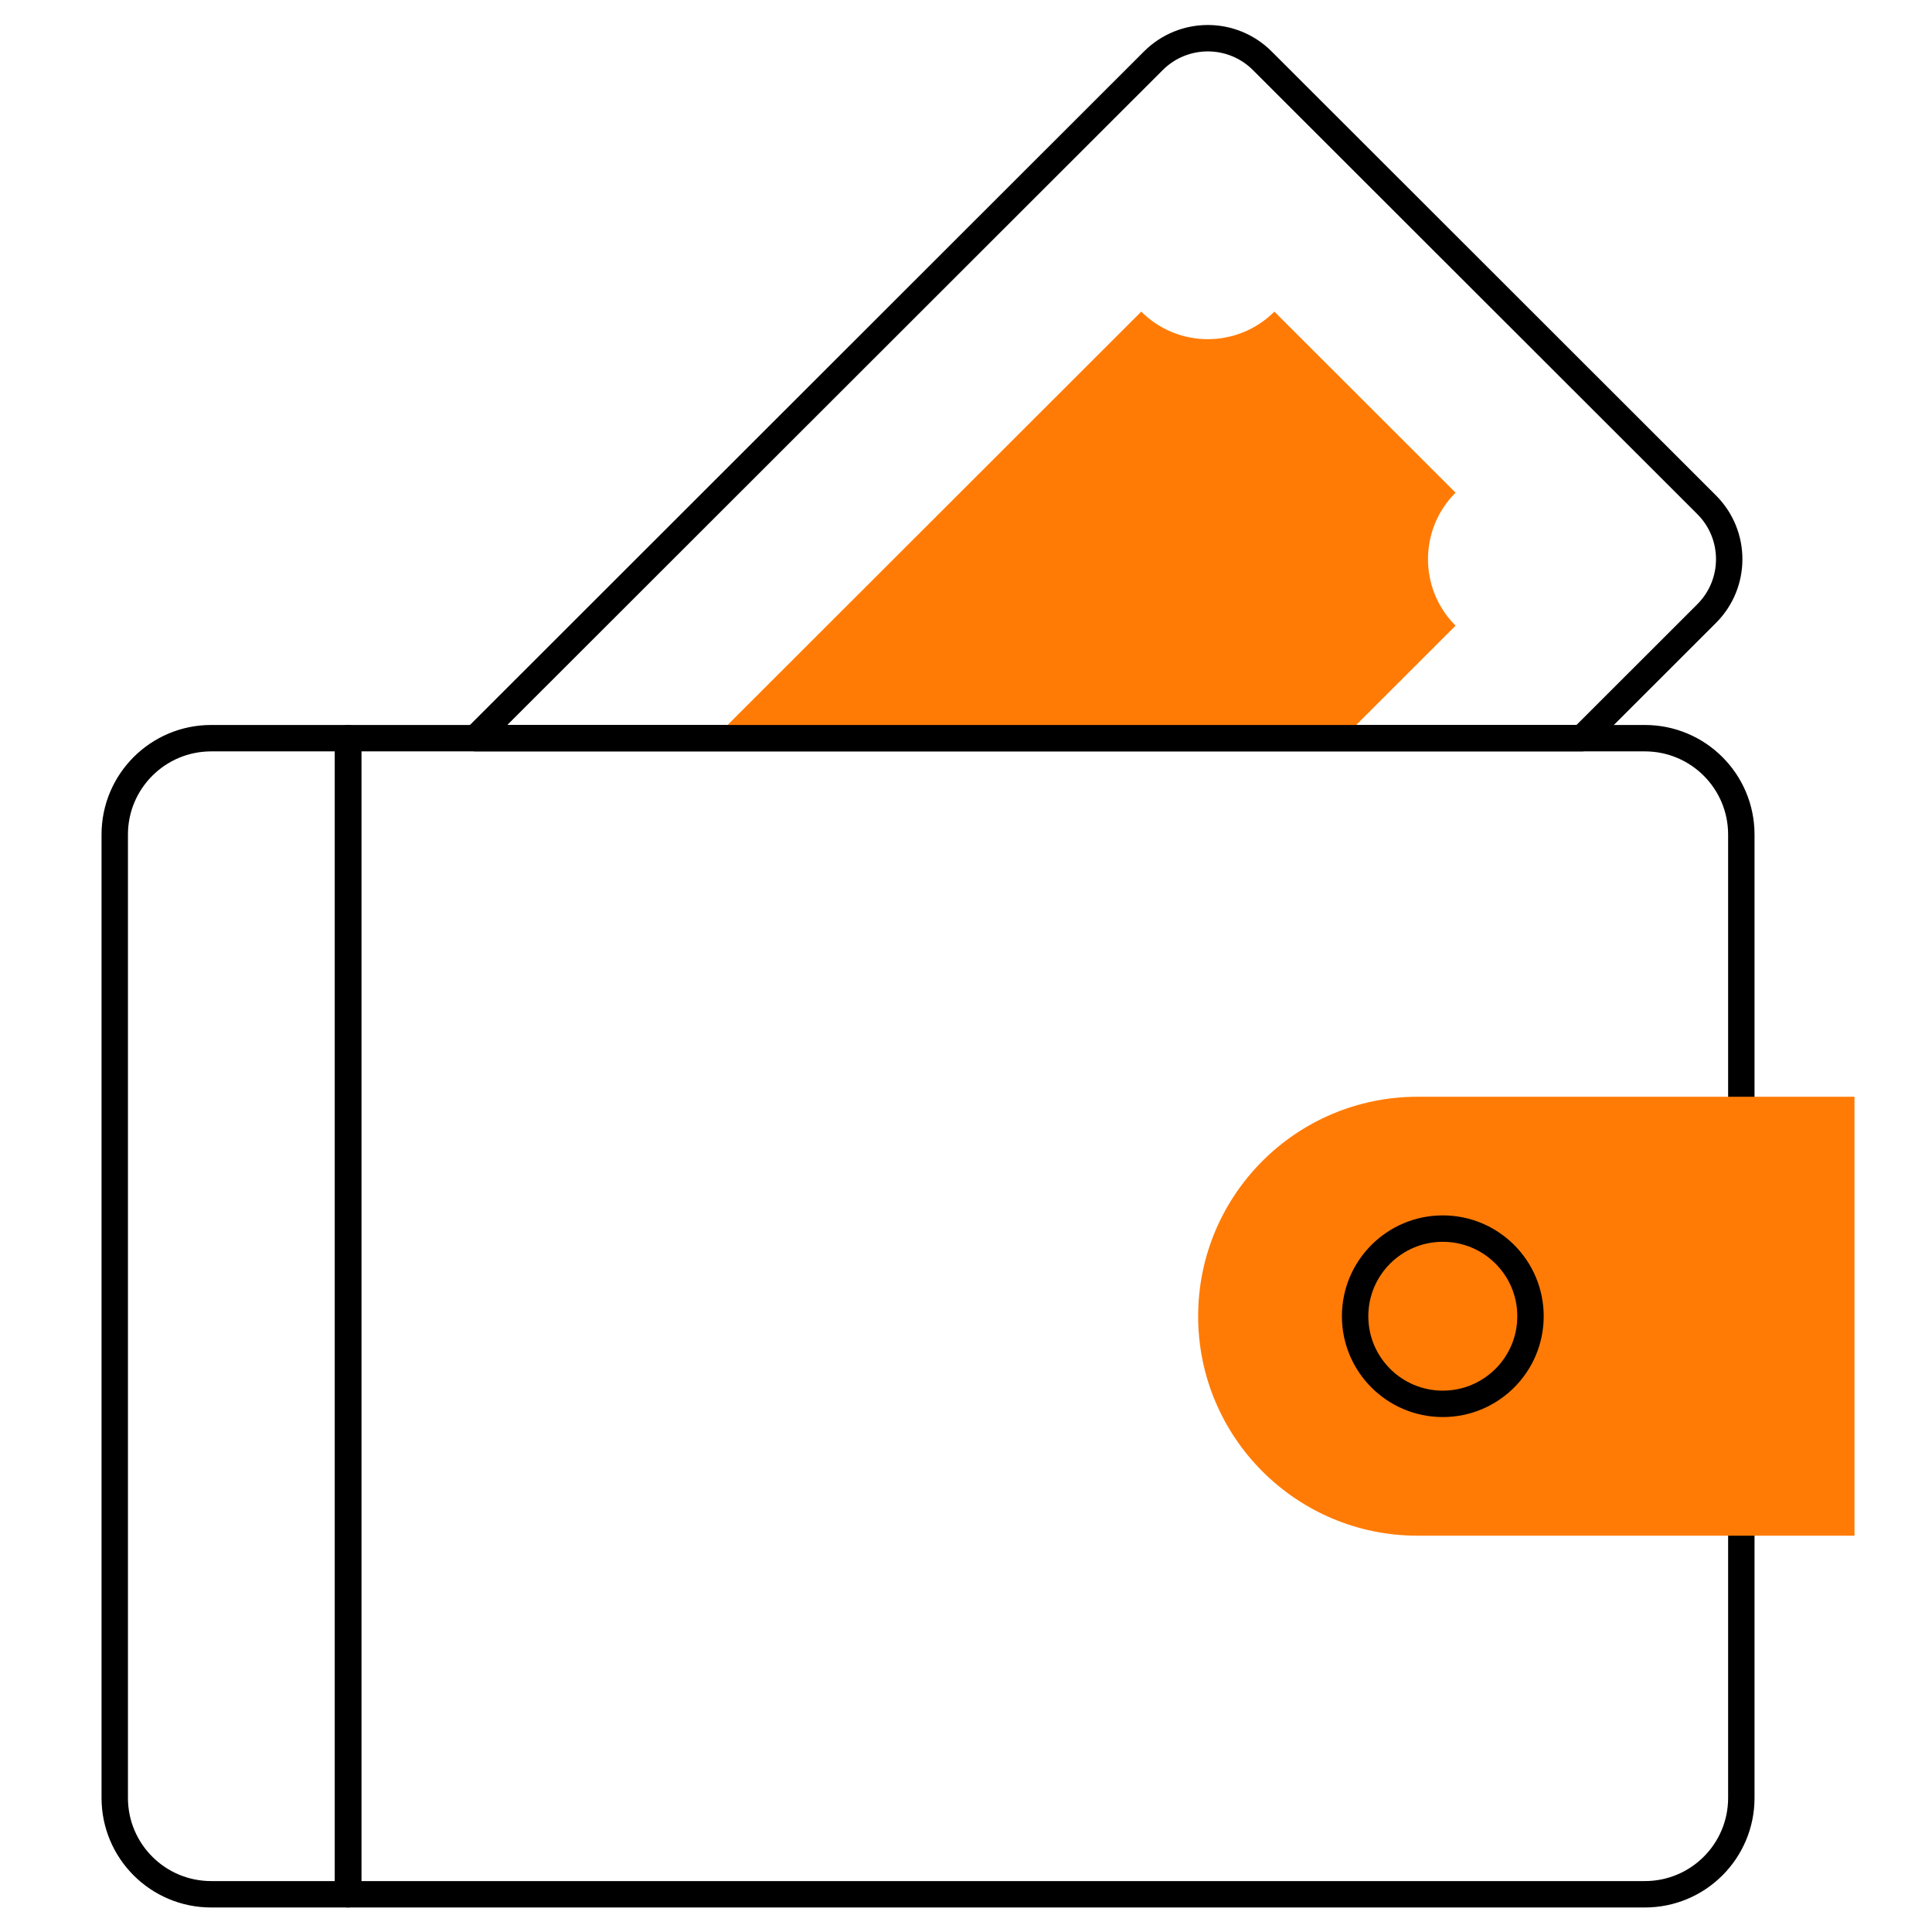
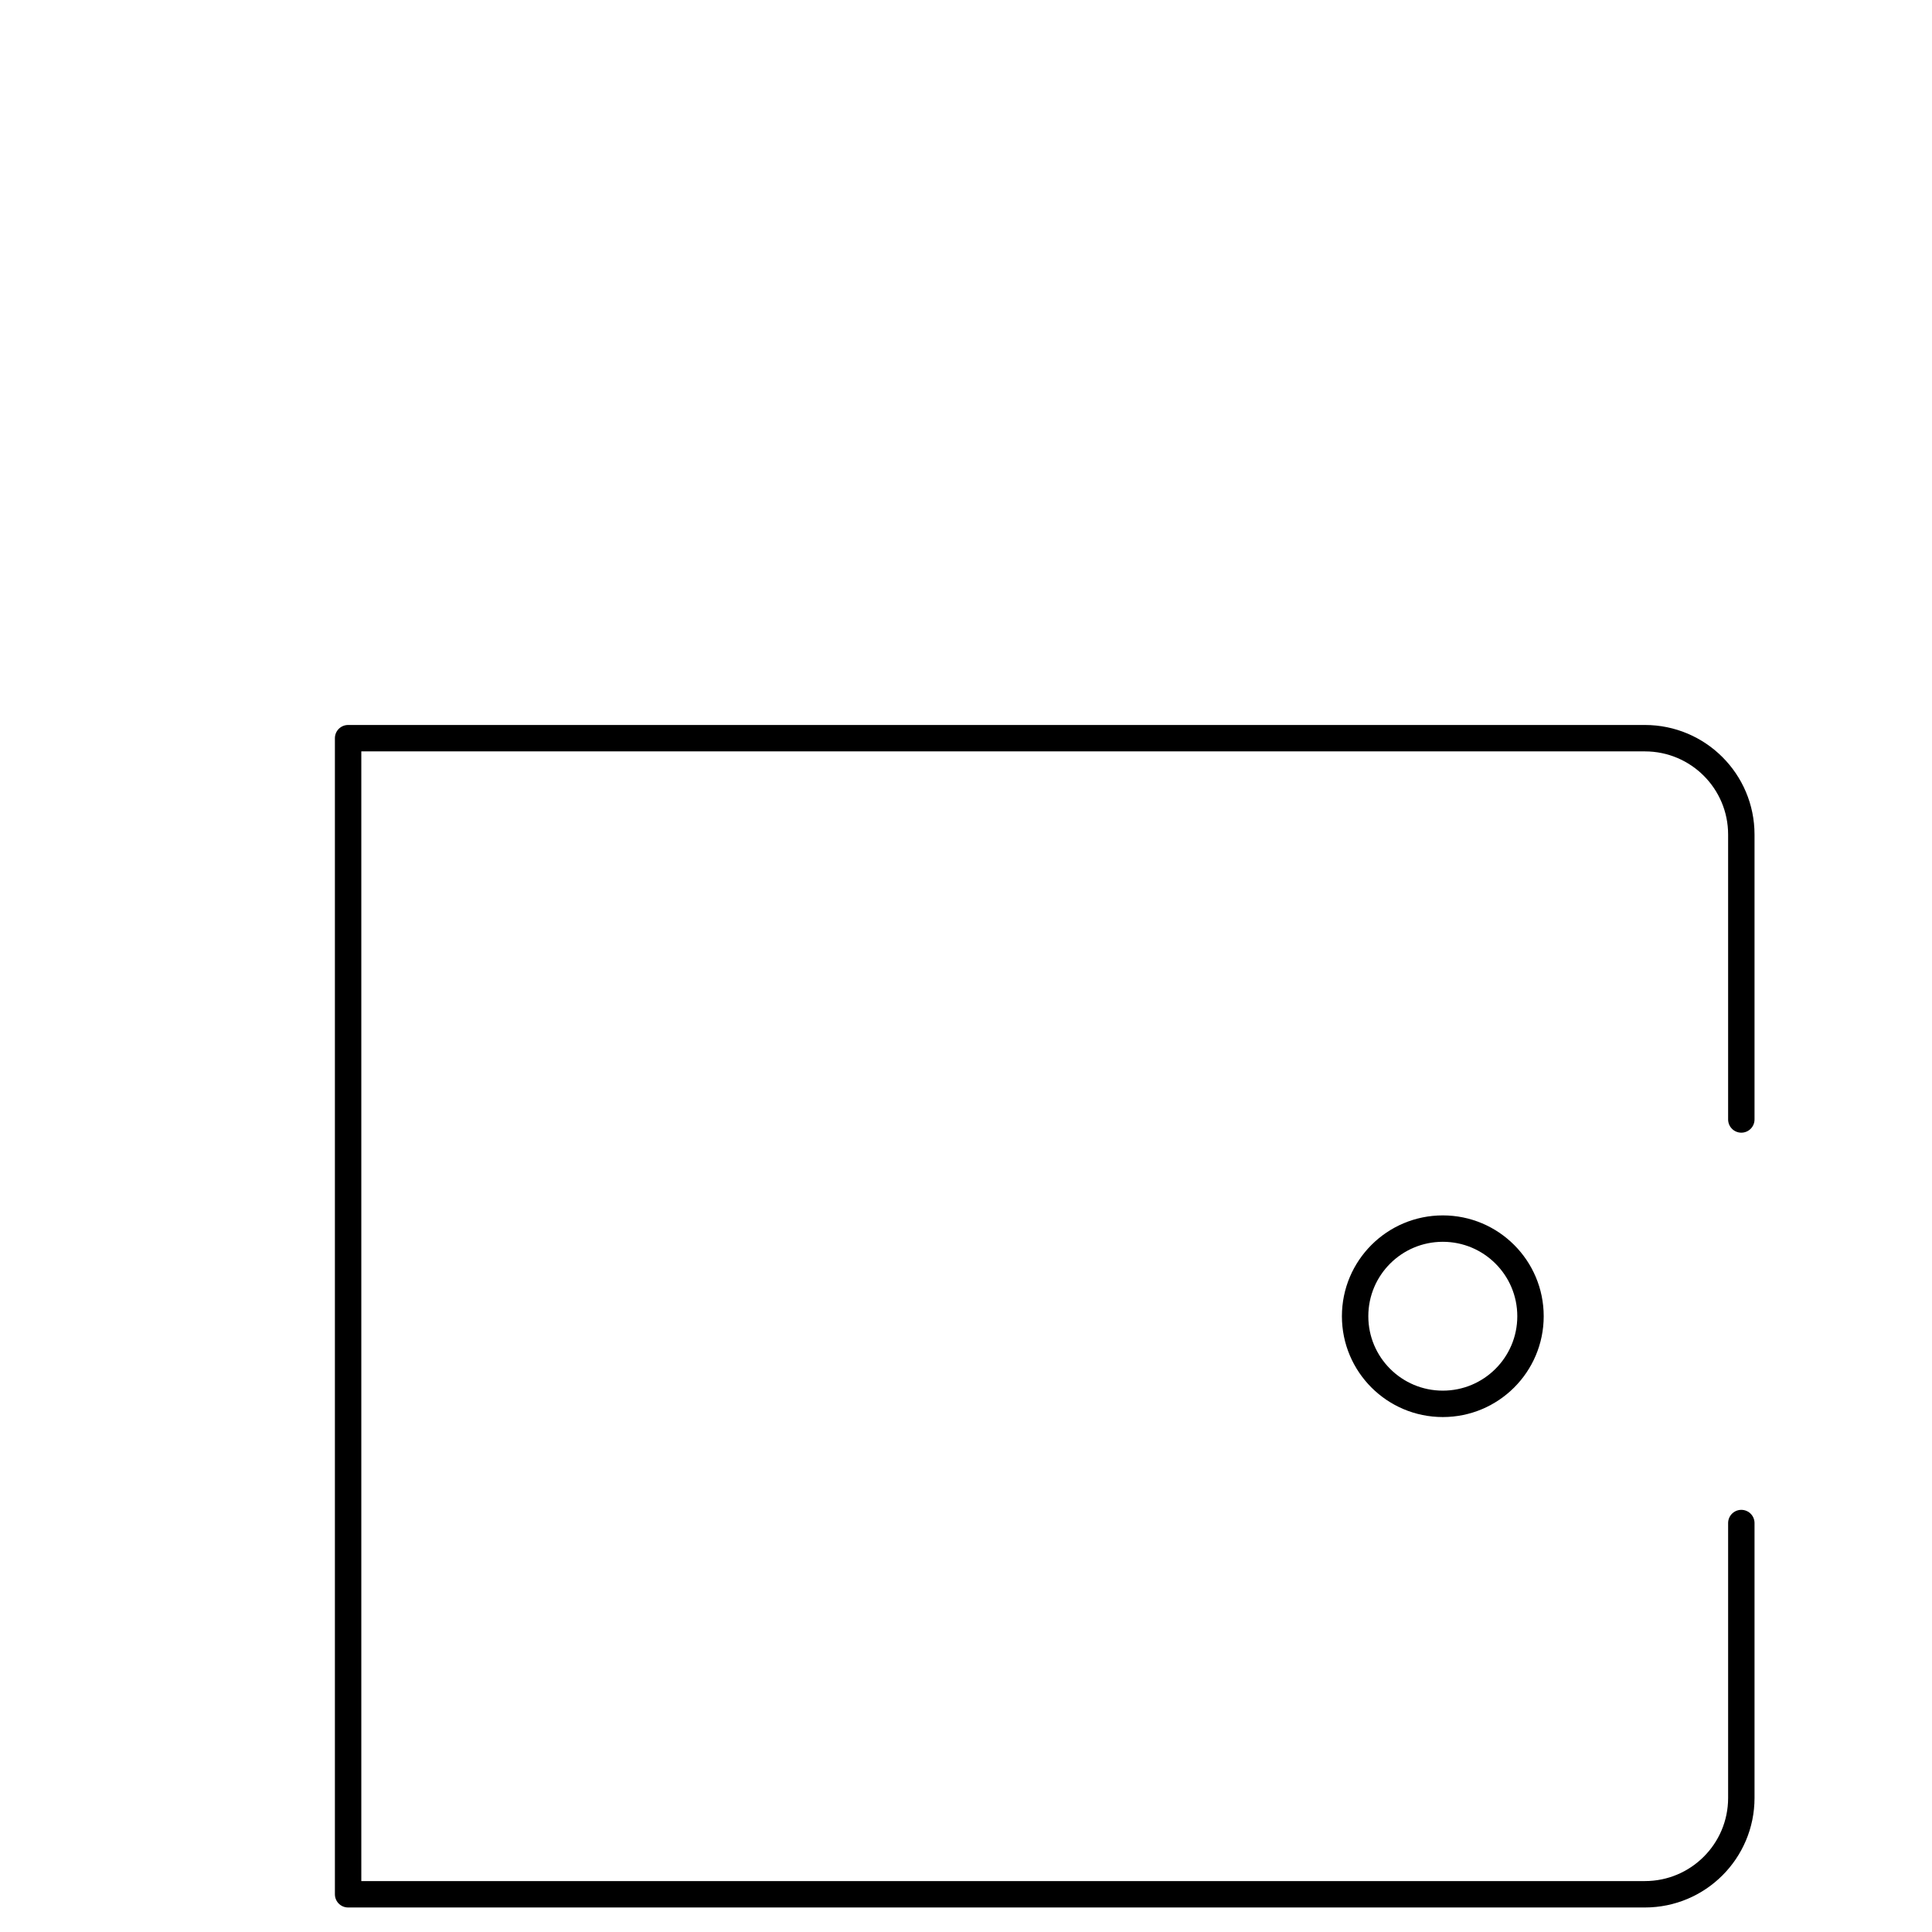
<svg xmlns="http://www.w3.org/2000/svg" version="1.1" width="512" height="512" x="0" y="0" viewBox="0 0 682.667 682.667" style="enable-background:new 0 0 512 512" xml:space="preserve" class="">
  <g>
    <defs stroke-width="7" style="stroke-width: 7;">
      <clipPath id="a" clipPathUnits="userSpaceOnUse" stroke-width="7" style="stroke-width: 7;">
        <path d="M0 512h512V0H0Z" fill="#000000" data-original="#000000" stroke-width="7" style="stroke-width: 7;" />
      </clipPath>
    </defs>
    <g clip-path="url(#a)" transform="matrix(1.333 0 0 -1.333 0 682.667)" stroke-width="7" style="stroke-width: 7;">
-       <path d="m0 0 33.058 33.031c7.969 7.964 7.969 20.875 0 28.838L-84.741 179.574c-7.97 7.963-20.892 7.963-28.862 0L-293.319 0Z" style="stroke-width: 7; stroke-linecap: round; stroke-linejoin: round; stroke-miterlimit: 10; stroke-dasharray: none; stroke-opacity: 1;" transform="translate(419.338 316.454)" fill="none" stroke="#000000" stroke-width="7" stroke-linecap="round" stroke-linejoin="round" stroke-miterlimit="10" stroke-dasharray="none" stroke-opacity="" data-original="#020288" class="" />
-       <path d="m0 0 29.845 29.821c-9.744 9.737-9.744 25.522 0 35.259l-48.029 47.99c-9.744-9.737-25.542-9.737-35.286 0L-166.63 0Z" style="fill-opacity: 1; fill-rule: nonzero; stroke: none; stroke-width: 7;" transform="translate(355.993 316.454)" fill="#ff7b06" data-original="#a4fcc4" stroke-width="7" class="" />
-       <path d="M0 0c-14.117 0-25.561-11.435-25.561-25.54v-255.374c0-14.105 11.444-25.54 25.561-25.54h36.298V0Z" style="stroke-width: 7; stroke-linecap: round; stroke-linejoin: round; stroke-miterlimit: 10; stroke-dasharray: none; stroke-opacity: 1;" transform="translate(55.977 316.454)" fill="none" stroke="#000000" stroke-width="7" stroke-linecap="round" stroke-linejoin="round" stroke-miterlimit="10" stroke-dasharray="none" stroke-opacity="" data-original="#020288" class="" />
      <path d="M0 0v75.531c0 14.105-11.443 25.54-25.561 25.54H-369.31v-306.454h343.749c14.118 0 25.561 11.435 25.561 25.54v72.864" style="stroke-width: 7; stroke-linecap: round; stroke-linejoin: round; stroke-miterlimit: 10; stroke-dasharray: none; stroke-opacity: 1;" transform="translate(461.584 215.383)" fill="none" stroke="#000000" stroke-width="7" stroke-linecap="round" stroke-linejoin="round" stroke-miterlimit="10" stroke-dasharray="none" stroke-opacity="" data-original="#020288" class="" />
-       <path d="M0 0h-115.807c-32.13 0-58.176 26.046-58.176 58.176v.001c0 32.13 26.046 58.177 58.176 58.177H0Z" style="fill-opacity: 1; fill-rule: nonzero; stroke: none; stroke-width: 7;" transform="translate(491.584 105.05)" fill="#ff7b06" data-original="#a4fcc4" stroke-width="7" class="" />
      <path d="M0 0c0-12.828-10.407-23.227-23.246-23.227-12.838 0-23.245 10.399-23.245 23.227 0 12.828 10.407 23.228 23.245 23.228C-10.407 23.228 0 12.828 0 0Z" style="stroke-width: 7; stroke-linecap: round; stroke-linejoin: round; stroke-miterlimit: 10; stroke-dasharray: none; stroke-opacity: 1;" transform="translate(405.7 163.227)" fill="none" stroke="#000000" stroke-width="7" stroke-linecap="round" stroke-linejoin="round" stroke-miterlimit="10" stroke-dasharray="none" stroke-opacity="" data-original="#020288" class="" />
    </g>
  </g>
</svg>